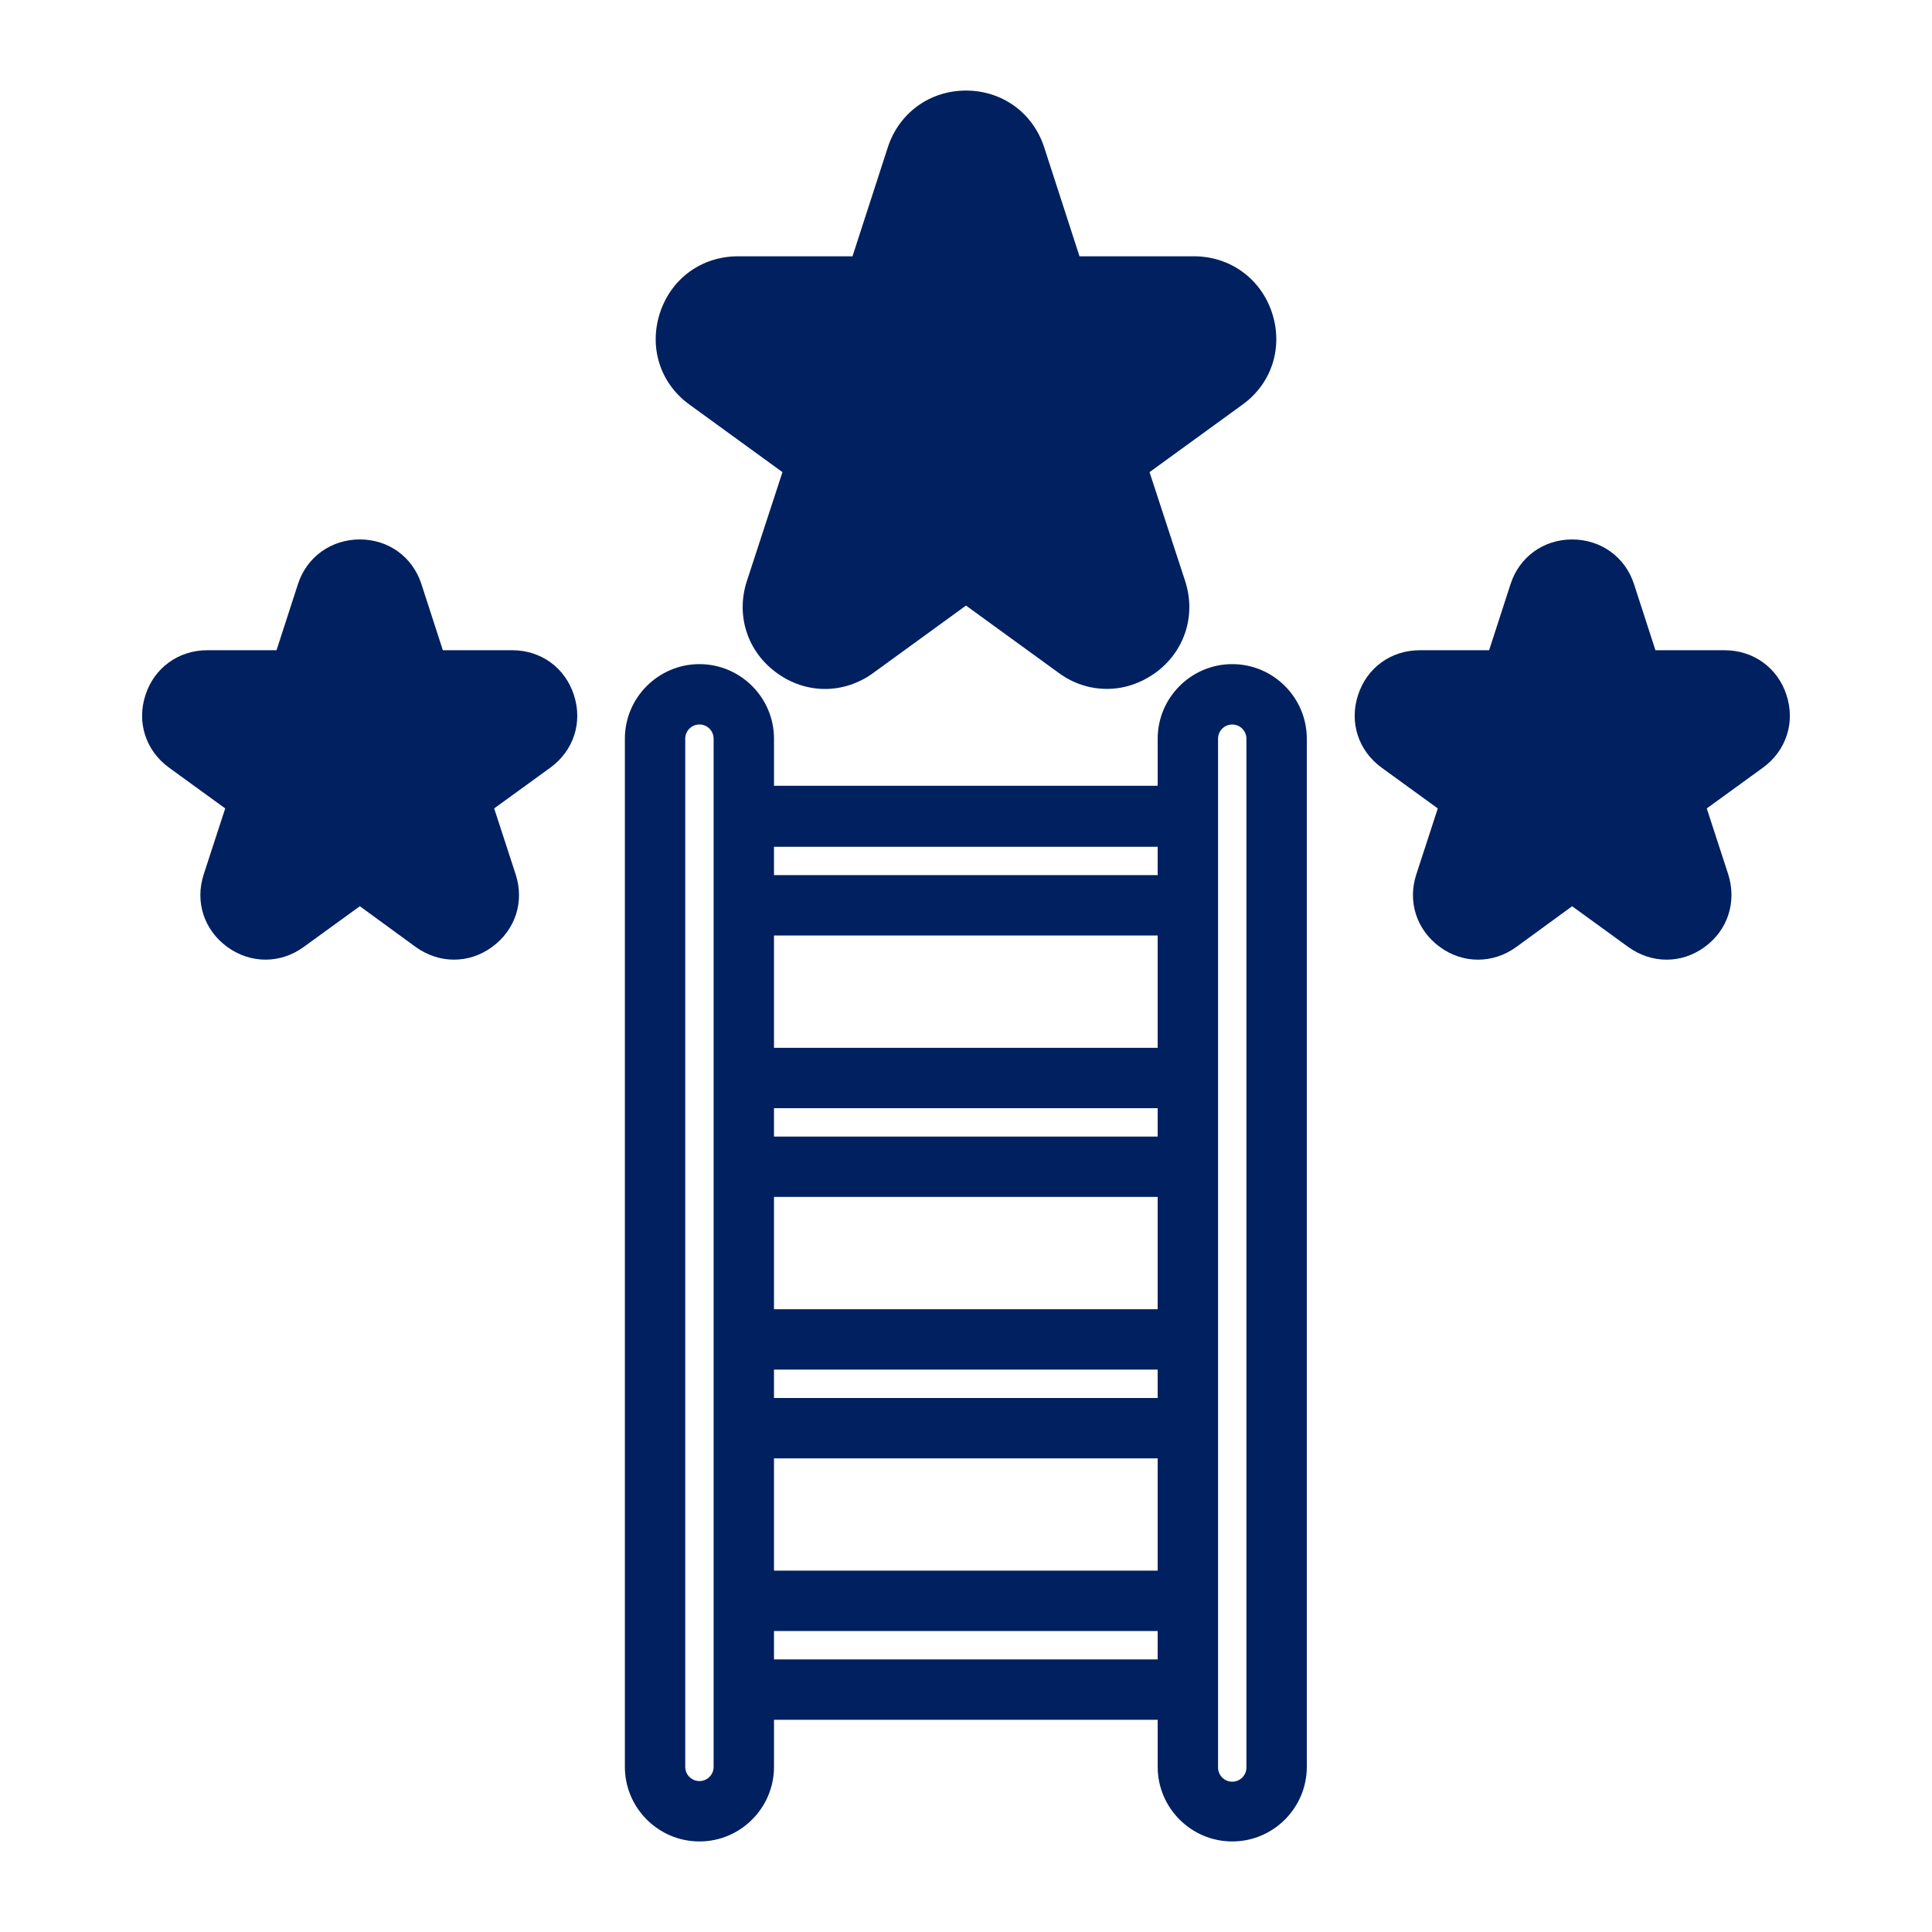
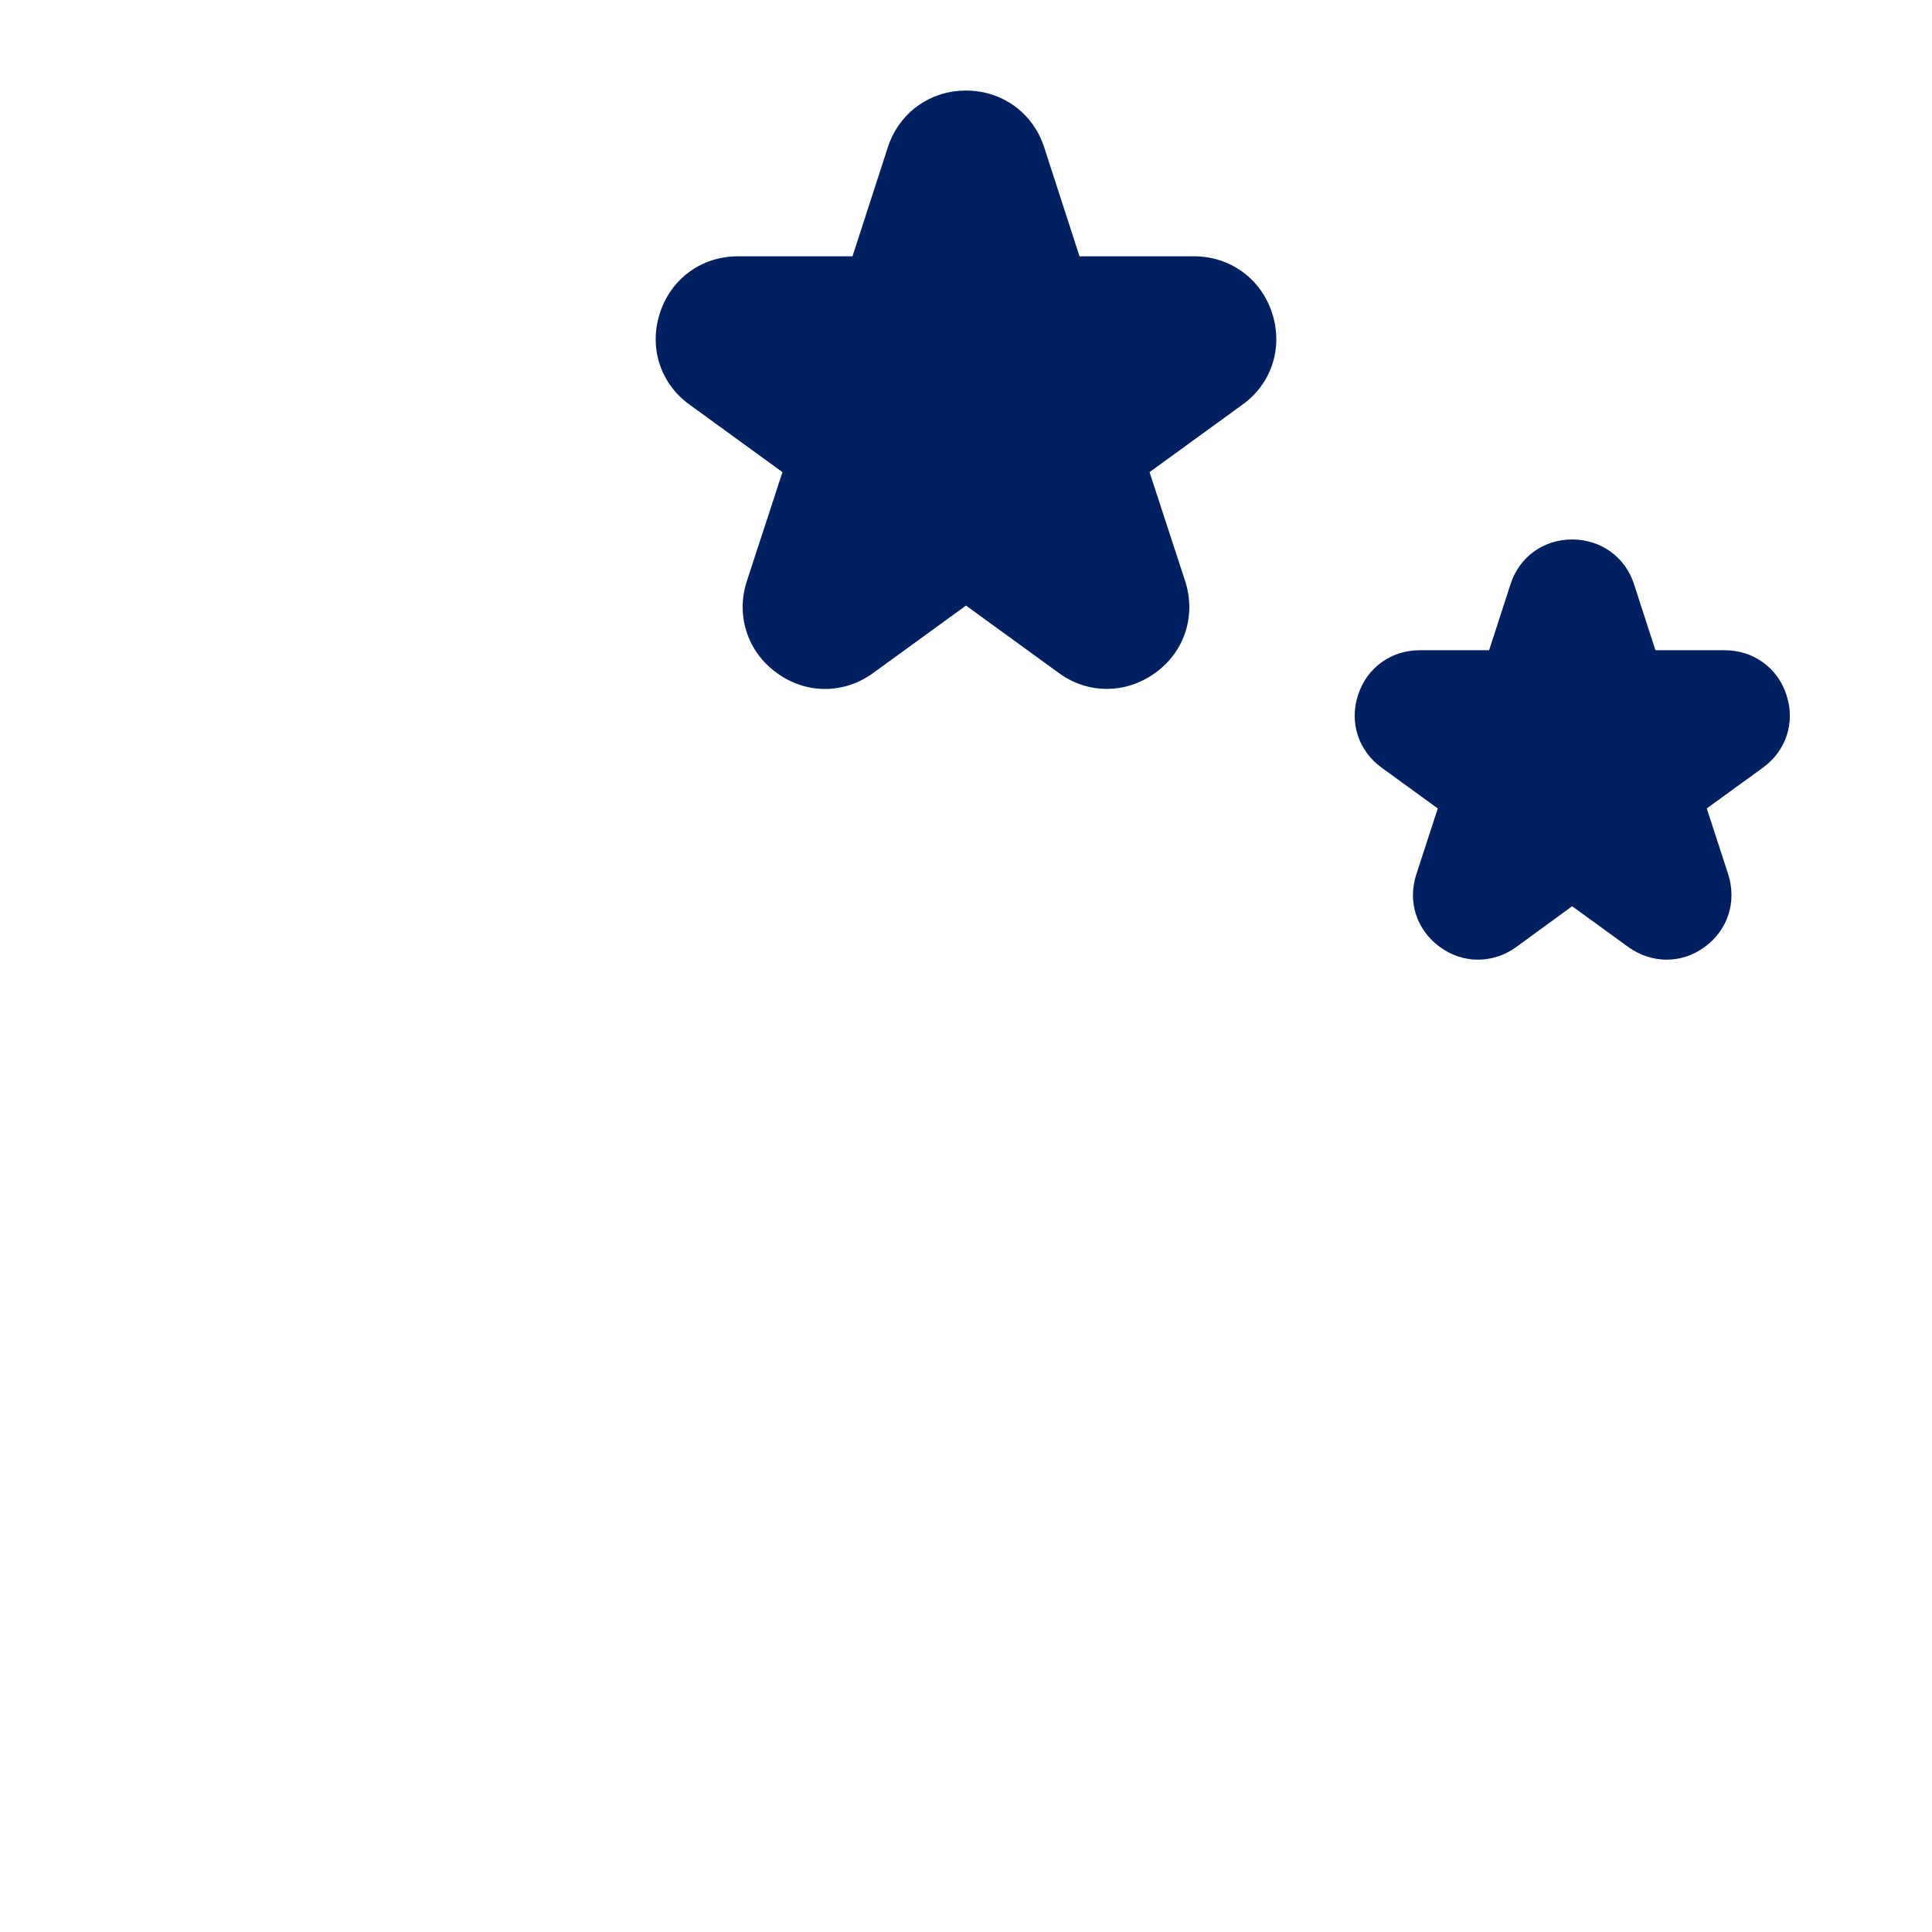
<svg xmlns="http://www.w3.org/2000/svg" width="1200pt" height="1200pt" version="1.1" viewBox="0 0 1200 1200">
-   <path d="m318.19 403.87h-43.125l-13.312-41.062c-5.438-16.875-20.438-27.75-38.25-27.75s-33 10.875-38.438 27.75l-13.312 41.062h-43.125c-17.625 0-32.812 10.875-38.25 27.75-5.625 17.062 0.188 34.688 14.625 45.188l34.875 25.312-13.312 40.875c-5.625 17.062 0.188 34.688 14.625 45.188s33 10.5 47.438 0l34.875-25.312 34.688 25.312c7.312 5.25 15.562 7.875 23.812 7.875s16.5-2.625 23.625-7.875c14.438-10.5 20.25-28.125 14.625-45.188l-13.312-40.875 34.875-25.312c14.438-10.5 20.25-28.125 14.625-45.188-5.438-16.875-20.438-27.75-38.25-27.75z" fill="#002060" />
  <path d="m428.44 251.44 57.562 41.812-22.125 67.688c-6.938 21.375 0.375 43.875 18.562 57 18.188 13.312 41.812 13.312 60 0l57.562-41.812 57.562 41.812c9.188 6.75 19.5 9.938 30 9.938s20.812-3.375 30-9.938c18.188-13.125 25.5-35.625 18.562-57l-22.125-67.688 57.562-41.812c18.375-13.125 25.5-35.625 18.562-57s-26.062-35.25-48.562-35.25h-71.062l-21.938-67.688c-6.938-21.375-26.062-35.25-48.562-35.25s-41.625 13.875-48.562 35.25l-21.938 67.688h-71.062c-22.688 0-41.625 13.875-48.562 35.25s0.188 43.875 18.562 57z" fill="#002060" />
  <path d="m1109.6 431.63c-5.438-16.875-20.625-27.75-38.25-27.75h-43.125l-13.312-41.062c-5.438-16.875-20.625-27.75-38.438-27.75s-32.812 10.875-38.25 27.75l-13.312 41.062h-43.125c-17.812 0-32.812 10.875-38.25 27.75-5.625 17.062 0.188 34.688 14.625 45.188l34.875 25.312-13.312 40.875c-5.625 17.062 0.188 34.688 14.625 45.188 14.25 10.5 33 10.5 47.438 0l34.688-25.312 34.875 25.312c7.312 5.25 15.562 7.875 23.812 7.875s16.5-2.625 23.625-7.875c14.438-10.5 20.062-28.125 14.625-45.188l-13.312-40.875 34.875-25.312c14.438-10.5 20.25-28.125 14.625-45.188z" fill="#002060" />
-   <path d="m765.37 412.5c-25.5 0-46.312 20.812-46.312 46.312v29.25h-238.31v-29.25c0-25.5-20.812-46.312-46.312-46.312s-46.312 20.812-46.312 46.312v638.63c0 25.5 20.812 46.312 46.312 46.312s46.312-20.812 46.312-46.312v-29.25h238.31v29.25c0 25.5 20.812 46.312 46.312 46.312s46.312-20.812 46.312-46.312v-638.63c0-25.5-20.812-46.312-46.312-46.312zm-322.13 684.94c0 4.875-3.938 8.812-8.812 8.812s-8.812-3.938-8.812-8.812v-638.63c0-4.875 3.938-8.812 8.812-8.812s8.812 3.938 8.812 8.812zm275.81-66.75h-238.31v-17.625h238.31zm0-55.125h-238.31v-69.75h238.31zm0-107.25h-238.31v-17.625h238.31zm0-55.125h-238.31v-69.75h238.31zm0-107.25h-238.31v-17.625h238.31zm0-55.125h-238.31v-69.75h238.31zm0-107.25h-238.31v-17.625h238.31zm55.125 554.26c0 4.875-3.938 8.812-8.812 8.812s-8.812-3.938-8.812-8.812v-639c0-4.875 3.938-8.812 8.812-8.812s8.812 3.938 8.812 8.812z" fill="#002060" />
</svg>